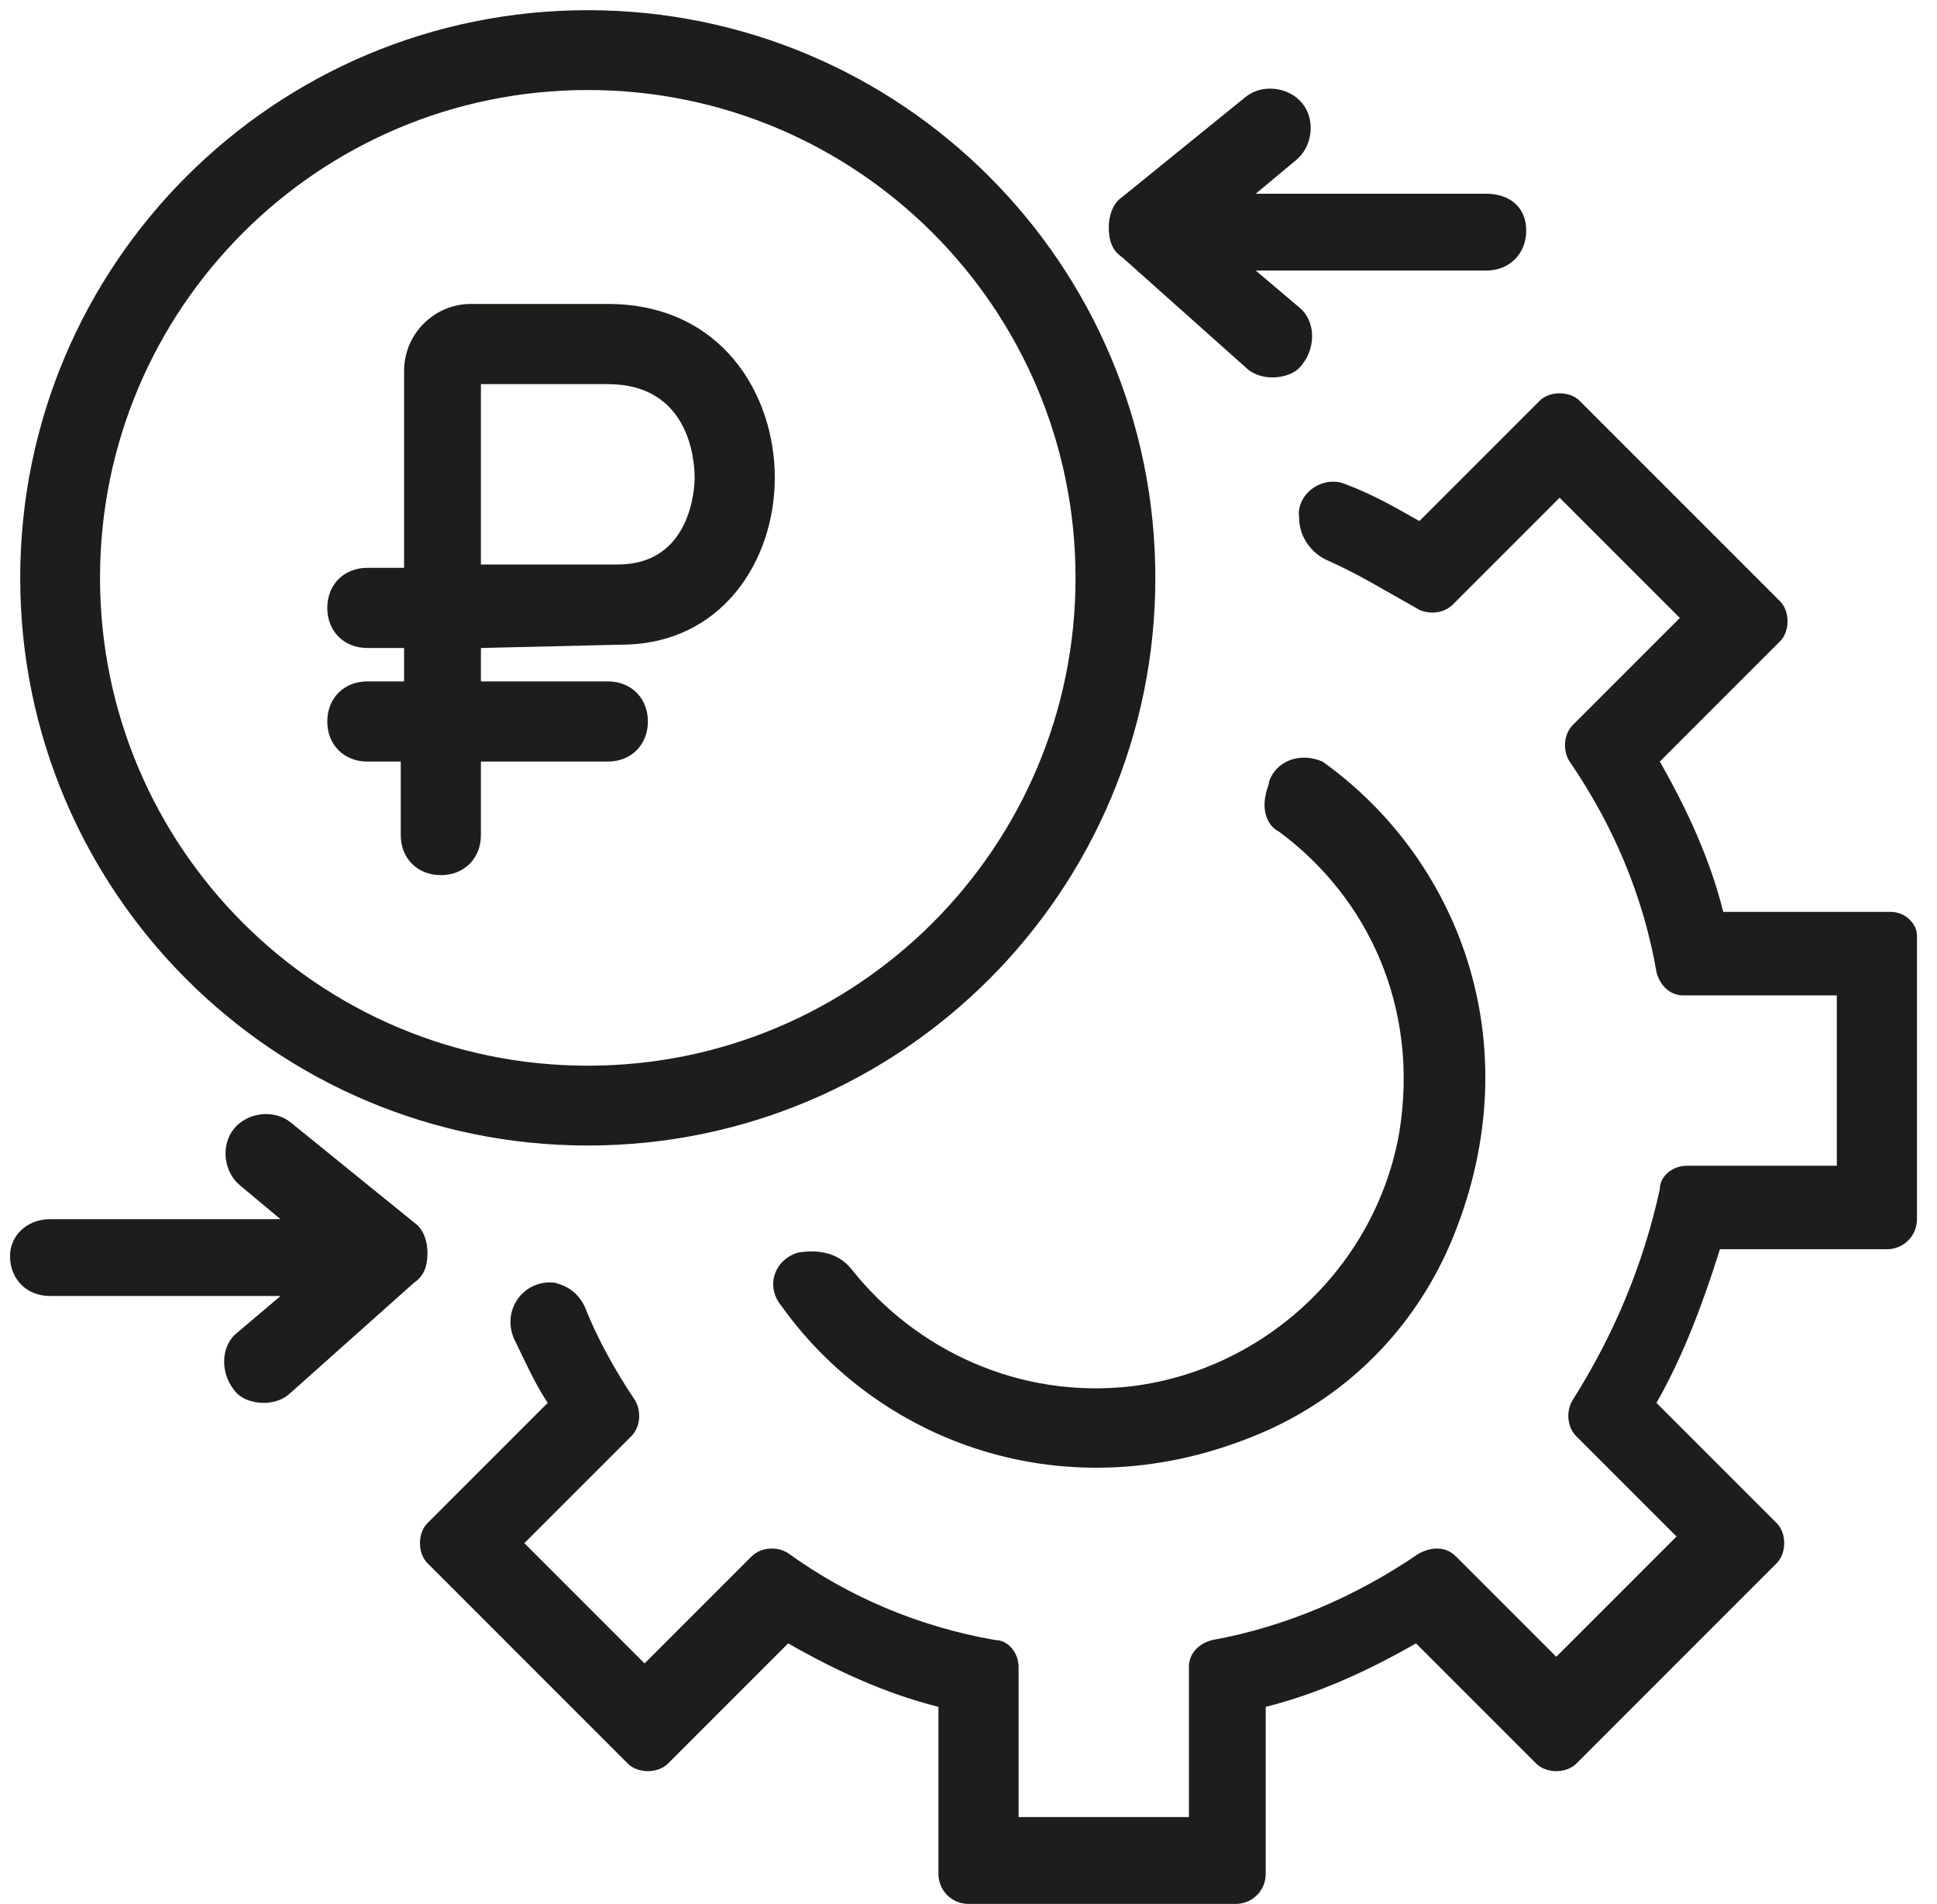
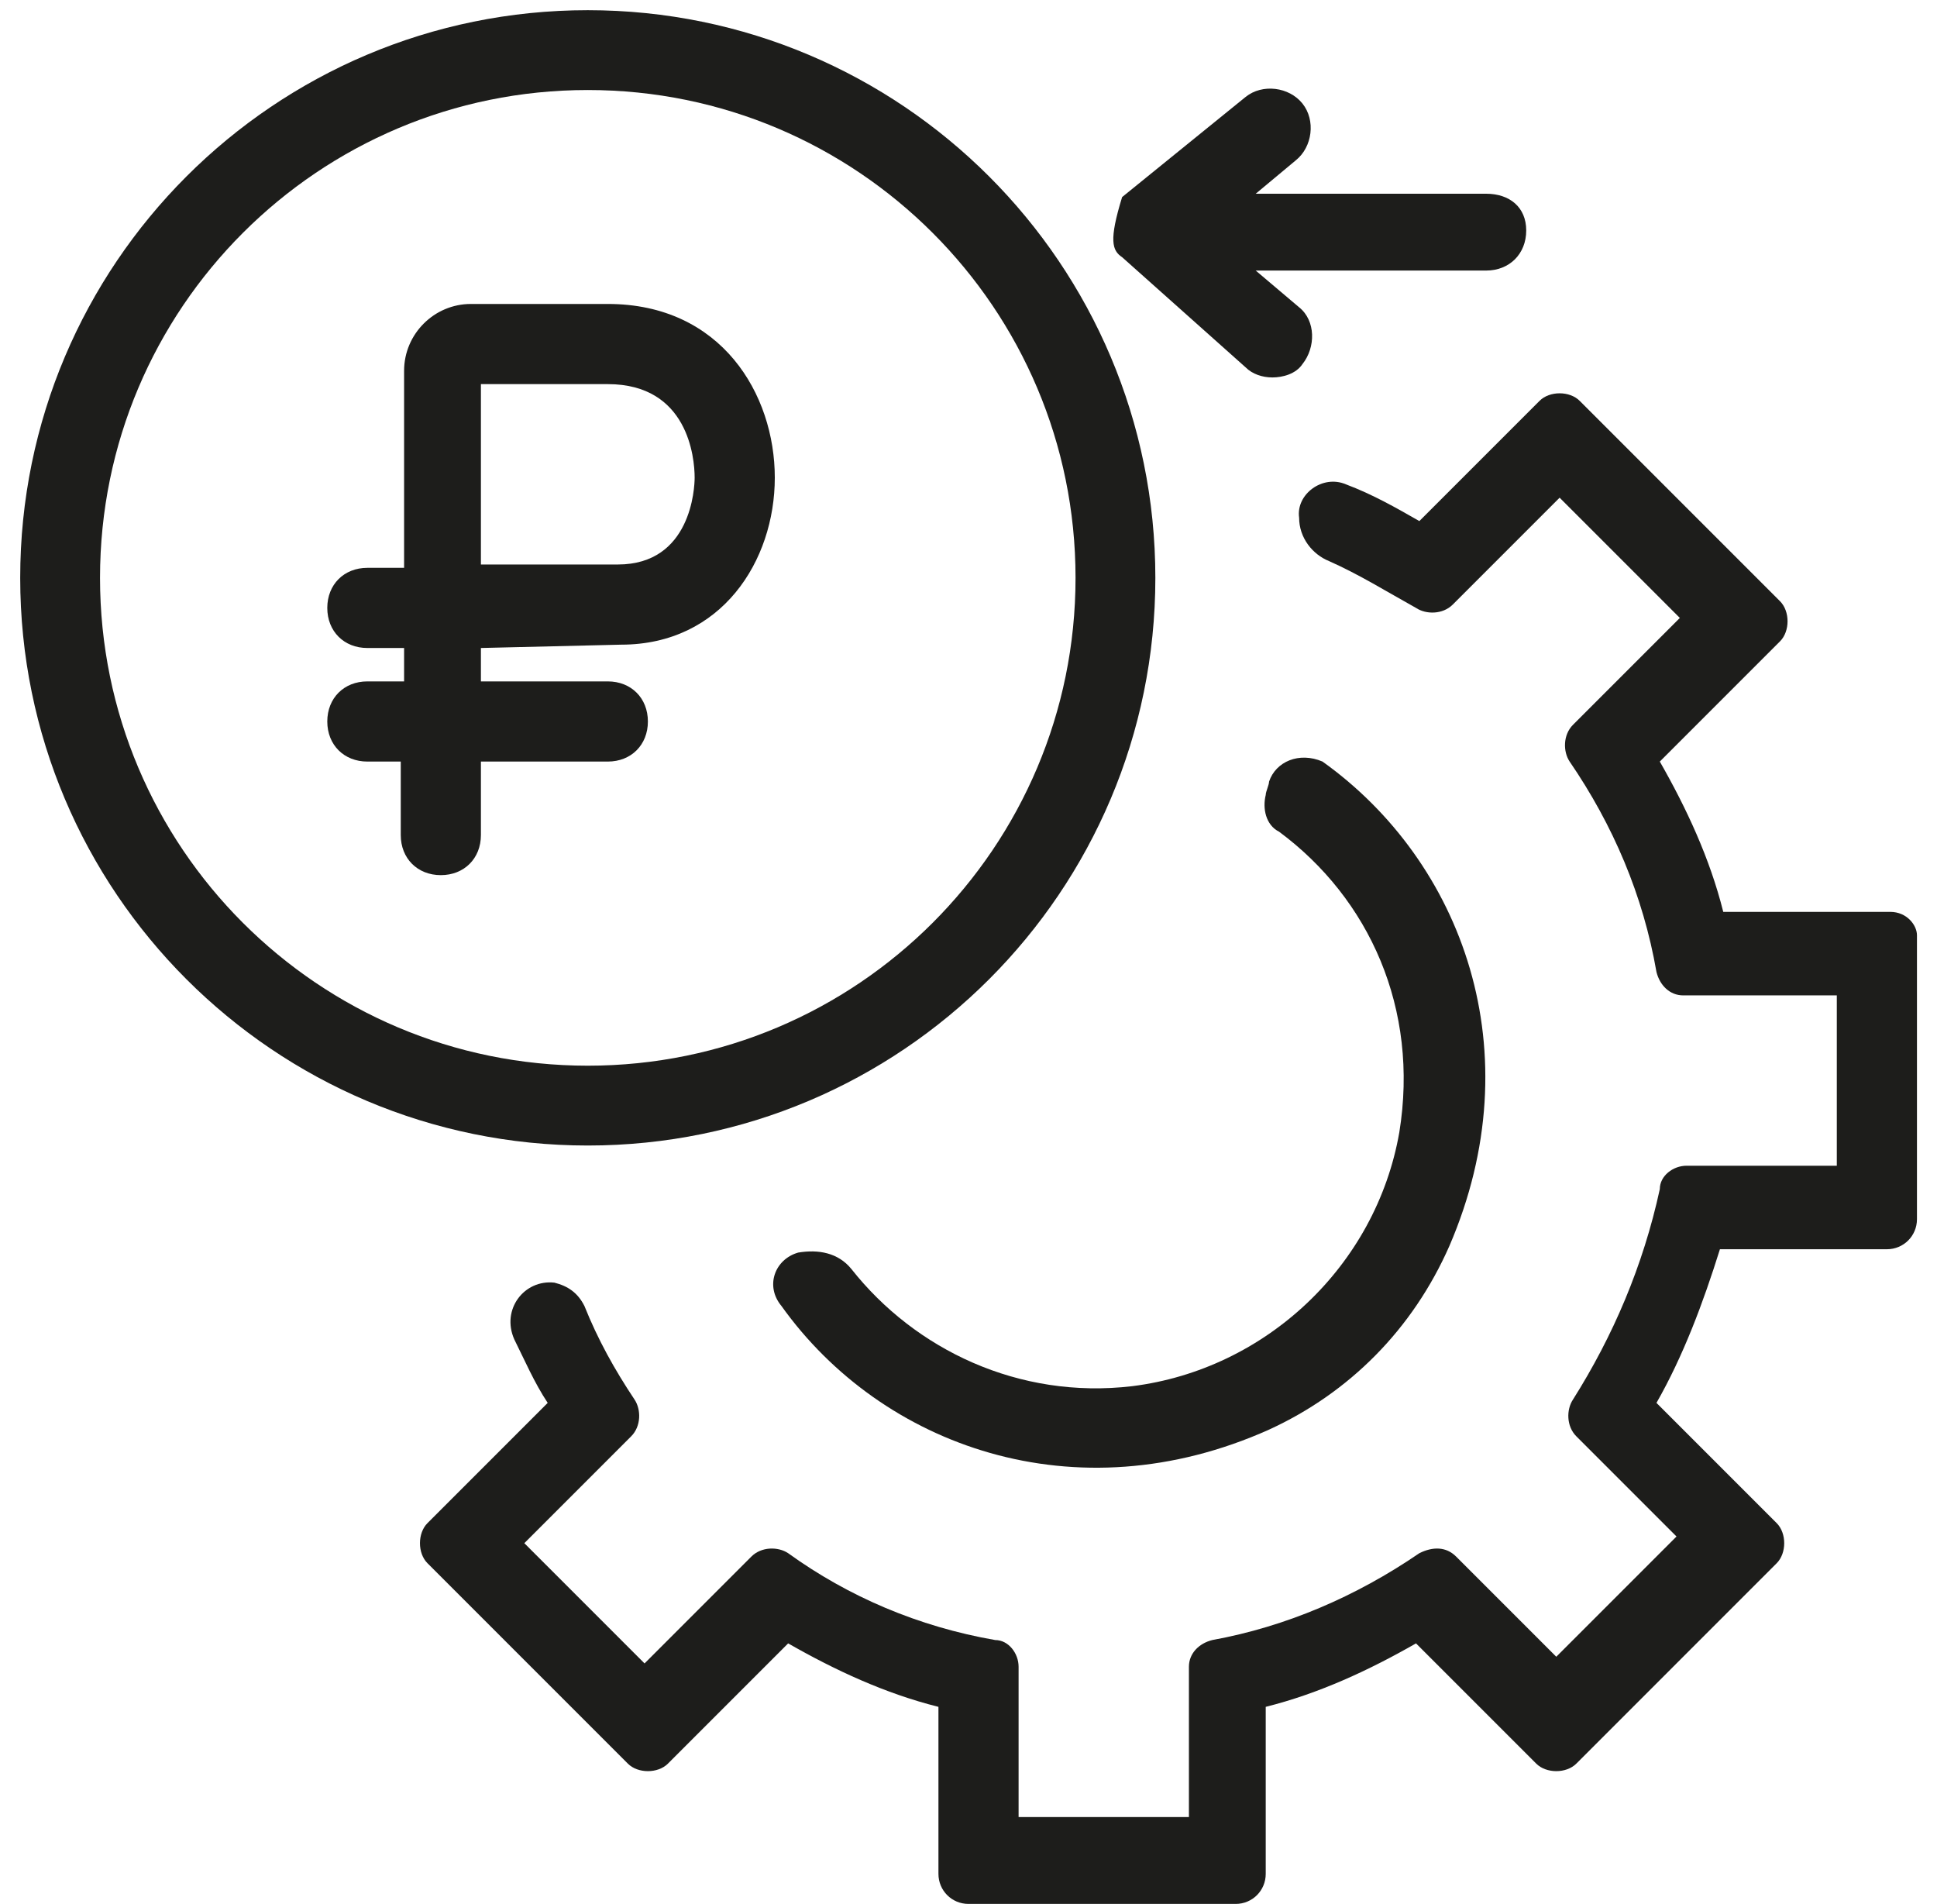
<svg xmlns="http://www.w3.org/2000/svg" width="58" height="57" viewBox="0 0 58 57" fill="none">
  <path d="M17.6 33.1C26.326 33.1 33.4 26.026 33.4 17.3C33.4 8.574 26.326 1.5 17.6 1.5C8.874 1.5 1.8 8.574 1.8 17.3C1.8 26.026 8.874 33.1 17.6 33.1Z" stroke="#1D1D1B" stroke-width="2.39" stroke-miterlimit="10" />
  <path d="M56.6 27.3H51.6C51.2 25.7 50.5 24.2 49.7 22.8L53.3 19.2C53.6 18.9 53.6 18.3 53.3 18L47.3 12C47 11.7 46.4 11.7 46.1 12L42.5 15.6C41.8 15.2 41.1 14.8 40.3 14.5C39.6 14.2 38.8 14.8 38.9 15.5C38.9 16.1 39.3 16.6 39.8 16.8C40.7 17.2 41.5 17.7 42.4 18.2C42.7 18.4 43.2 18.4 43.5 18.1L46.7 14.9L50.3 18.5L47.1 21.7C46.8 22 46.8 22.5 47 22.8C48.3 24.7 49.2 26.8 49.6 29.1C49.7 29.5 50 29.8 50.4 29.8H55V34.9H50.5C50.1 34.9 49.7 35.2 49.7 35.6C49.2 37.9 48.3 40 47.1 41.9C46.9 42.2 46.9 42.7 47.2 43L50.2 46L46.6 49.6L43.6 46.6C43.3 46.3 42.9 46.3 42.5 46.5C40.6 47.8 38.5 48.7 36.3 49.1C35.9 49.2 35.6 49.5 35.6 49.9V54.4H30.5V49.9C30.5 49.5 30.2 49.1 29.8 49.1C27.5 48.7 25.4 47.8 23.6 46.5C23.3 46.3 22.8 46.3 22.5 46.6L19.3 49.8L15.7 46.2L18.9 43C19.2 42.7 19.2 42.2 19 41.9C18.4 41 17.9 40.1 17.5 39.1C17.3 38.7 17 38.5 16.6 38.4C15.7 38.3 15 39.2 15.4 40.1C15.7 40.7 16 41.4 16.4 42L12.8 45.6C12.5 45.9 12.5 46.5 12.8 46.8L18.8 52.8C19.1 53.1 19.7 53.1 20 52.8L23.6 49.2C25 50 26.5 50.7 28.1 51.1V56.1C28.1 56.6 28.5 57 29 57H37C37.5 57 37.9 56.6 37.9 56.1V51.1C39.5 50.7 41 50 42.4 49.2L46 52.8C46.3 53.1 46.9 53.1 47.2 52.8L53.2 46.8C53.5 46.5 53.5 45.9 53.2 45.6L49.6 42C50.4 40.6 51 39 51.5 37.4H56.5C57 37.4 57.4 37 57.4 36.5V28C57.4 27.7 57.1 27.3 56.6 27.3Z" fill="#1D1D1B" />
  <path d="M38 23.4C38 23.5 37.9 23.7 37.9 23.8C37.8 24.2 37.9 24.7 38.3 24.9C41 26.9 42.5 30.2 41.9 33.9C41.2 37.9 37.9 41 33.9 41.5C30.5 41.9 27.4 40.4 25.5 38C25.1 37.5 24.5 37.4 23.9 37.5C23.2 37.7 22.9 38.5 23.4 39.1C26.4 43.3 32.2 45.4 38 42.8C40.4 41.7 42.3 39.8 43.4 37.3C45.9 31.5 43.8 25.8 39.6 22.8C38.9 22.5 38.2 22.8 38 23.4Z" fill="#1D1D1B" />
  <path d="M18.6 19.3C21.6 19.3 23.2 16.8 23.2 14.3C23.2 11.8 21.6 9.1 18.2 9.1H14.1C13 9.1 12.1 10 12.1 11.1V17H11C10.3 17 9.8 17.5 9.8 18.2C9.8 18.9 10.3 19.4 11 19.4H12.1V20.4H11C10.3 20.4 9.8 20.9 9.8 21.6C9.8 22.3 10.3 22.8 11 22.8H12V25C12 25.7 12.5 26.2 13.2 26.2C13.9 26.2 14.4 25.7 14.4 25V22.8H18.2C18.9 22.8 19.4 22.3 19.4 21.6C19.4 20.9 18.9 20.4 18.2 20.4H14.4V19.4L18.6 19.3ZM14.4 11.5H18.2C20.6 11.5 20.8 13.7 20.8 14.3C20.8 14.6 20.7 16.9 18.5 16.9H14.4V11.5Z" fill="#1D1D1B" />
-   <path d="M44.5 5.8H37.6L38.8 4.8C39.3 4.4 39.4 3.6 39 3.1C38.6 2.6 37.8 2.5 37.3 2.9L33.6 5.9C33.3 6.1 33.2 6.5 33.2 6.8C33.2 7.2 33.3 7.5 33.6 7.7L37.3 11C37.5 11.2 37.8 11.3 38.1 11.3C38.4 11.3 38.8 11.2 39 10.9C39.4 10.4 39.4 9.6 38.9 9.2L37.6 8.1H44.5C45.2 8.1 45.7 7.6 45.7 6.9C45.7 6.2 45.2 5.8 44.5 5.8Z" fill="#1D1D1B" />
-   <path d="M1.5 36.5H8.4L7.2 35.5C6.7 35.1 6.6 34.3 7 33.8C7.4 33.3 8.2 33.2 8.7 33.6L12.4 36.6C12.7 36.8 12.8 37.2 12.8 37.5C12.8 37.9 12.7 38.2 12.4 38.4L8.7 41.7C8.5 41.9 8.2 42 7.9 42C7.6 42 7.2 41.9 7 41.6C6.6 41.1 6.6 40.3 7.1 39.9L8.4 38.8H1.5C0.8 38.8 0.3 38.3 0.3 37.6C0.3 37 0.8 36.5 1.5 36.5Z" fill="#1D1D1B" />
+   <path d="M44.5 5.8H37.6L38.8 4.8C39.3 4.4 39.4 3.6 39 3.1C38.6 2.6 37.8 2.5 37.3 2.9L33.6 5.9C33.2 7.2 33.3 7.5 33.6 7.7L37.3 11C37.5 11.2 37.8 11.3 38.1 11.3C38.4 11.3 38.8 11.2 39 10.9C39.4 10.4 39.4 9.6 38.9 9.2L37.6 8.1H44.5C45.2 8.1 45.7 7.6 45.7 6.9C45.7 6.2 45.2 5.8 44.5 5.8Z" fill="#1D1D1B" />
</svg>